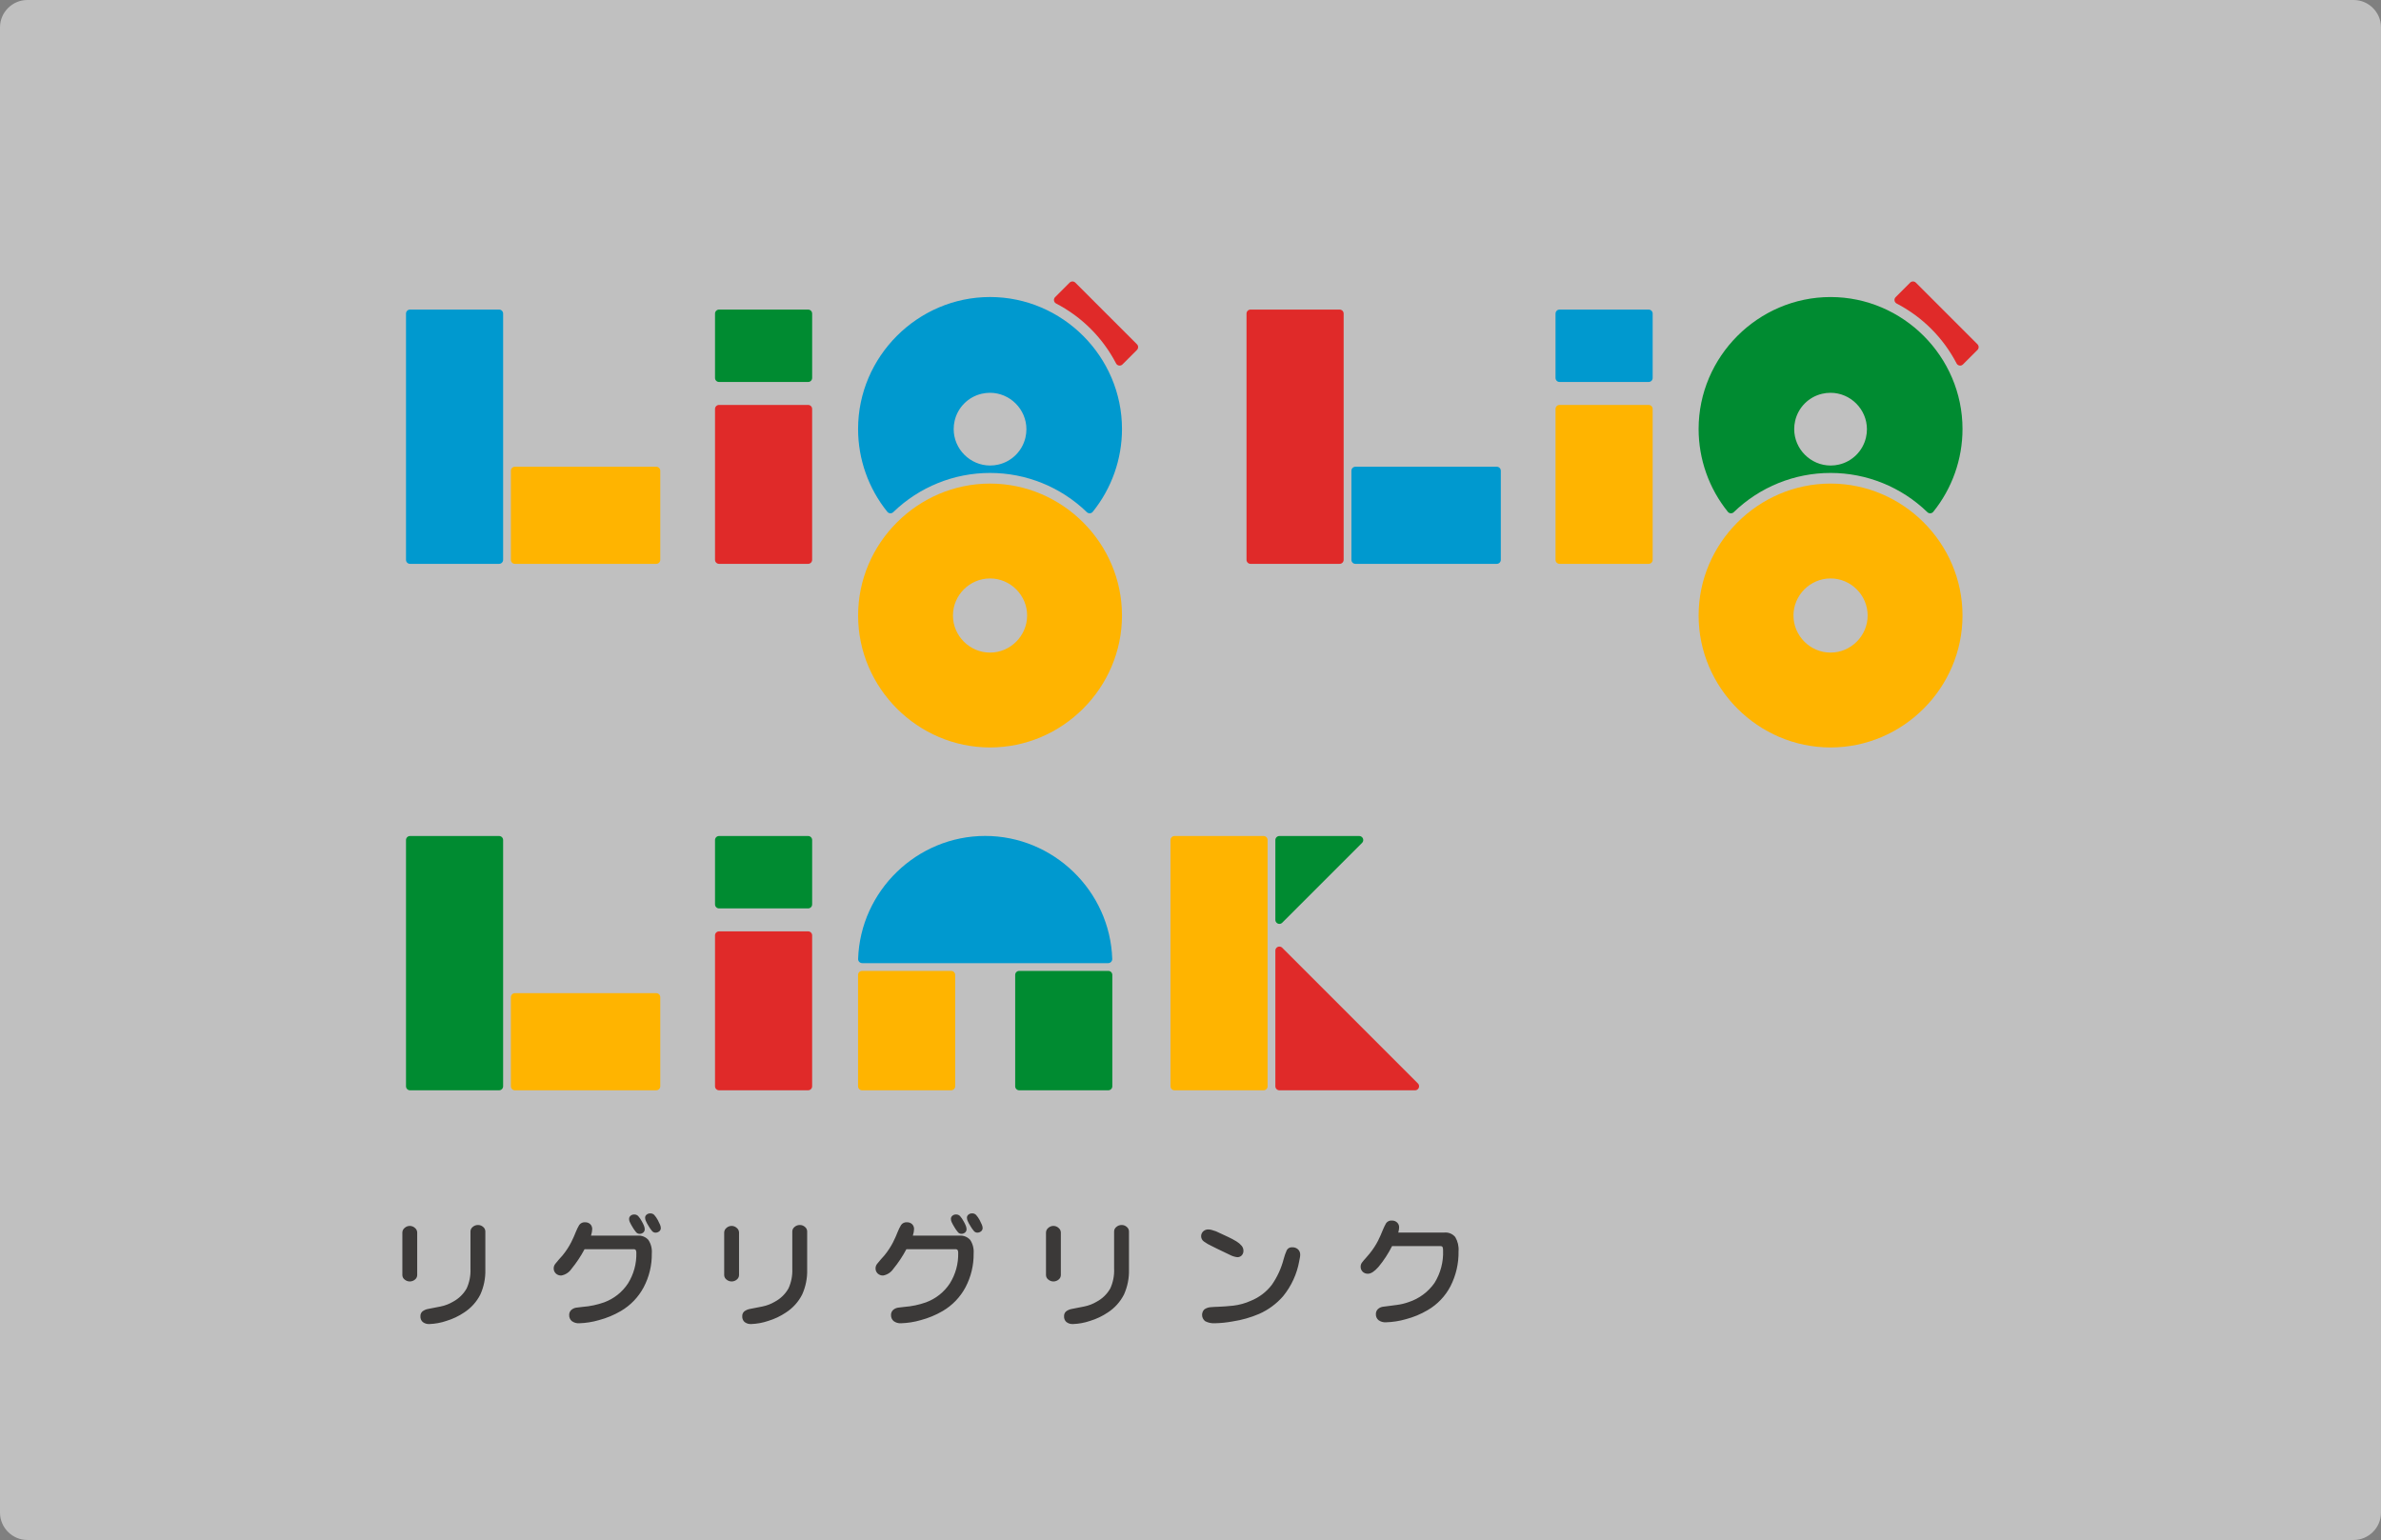
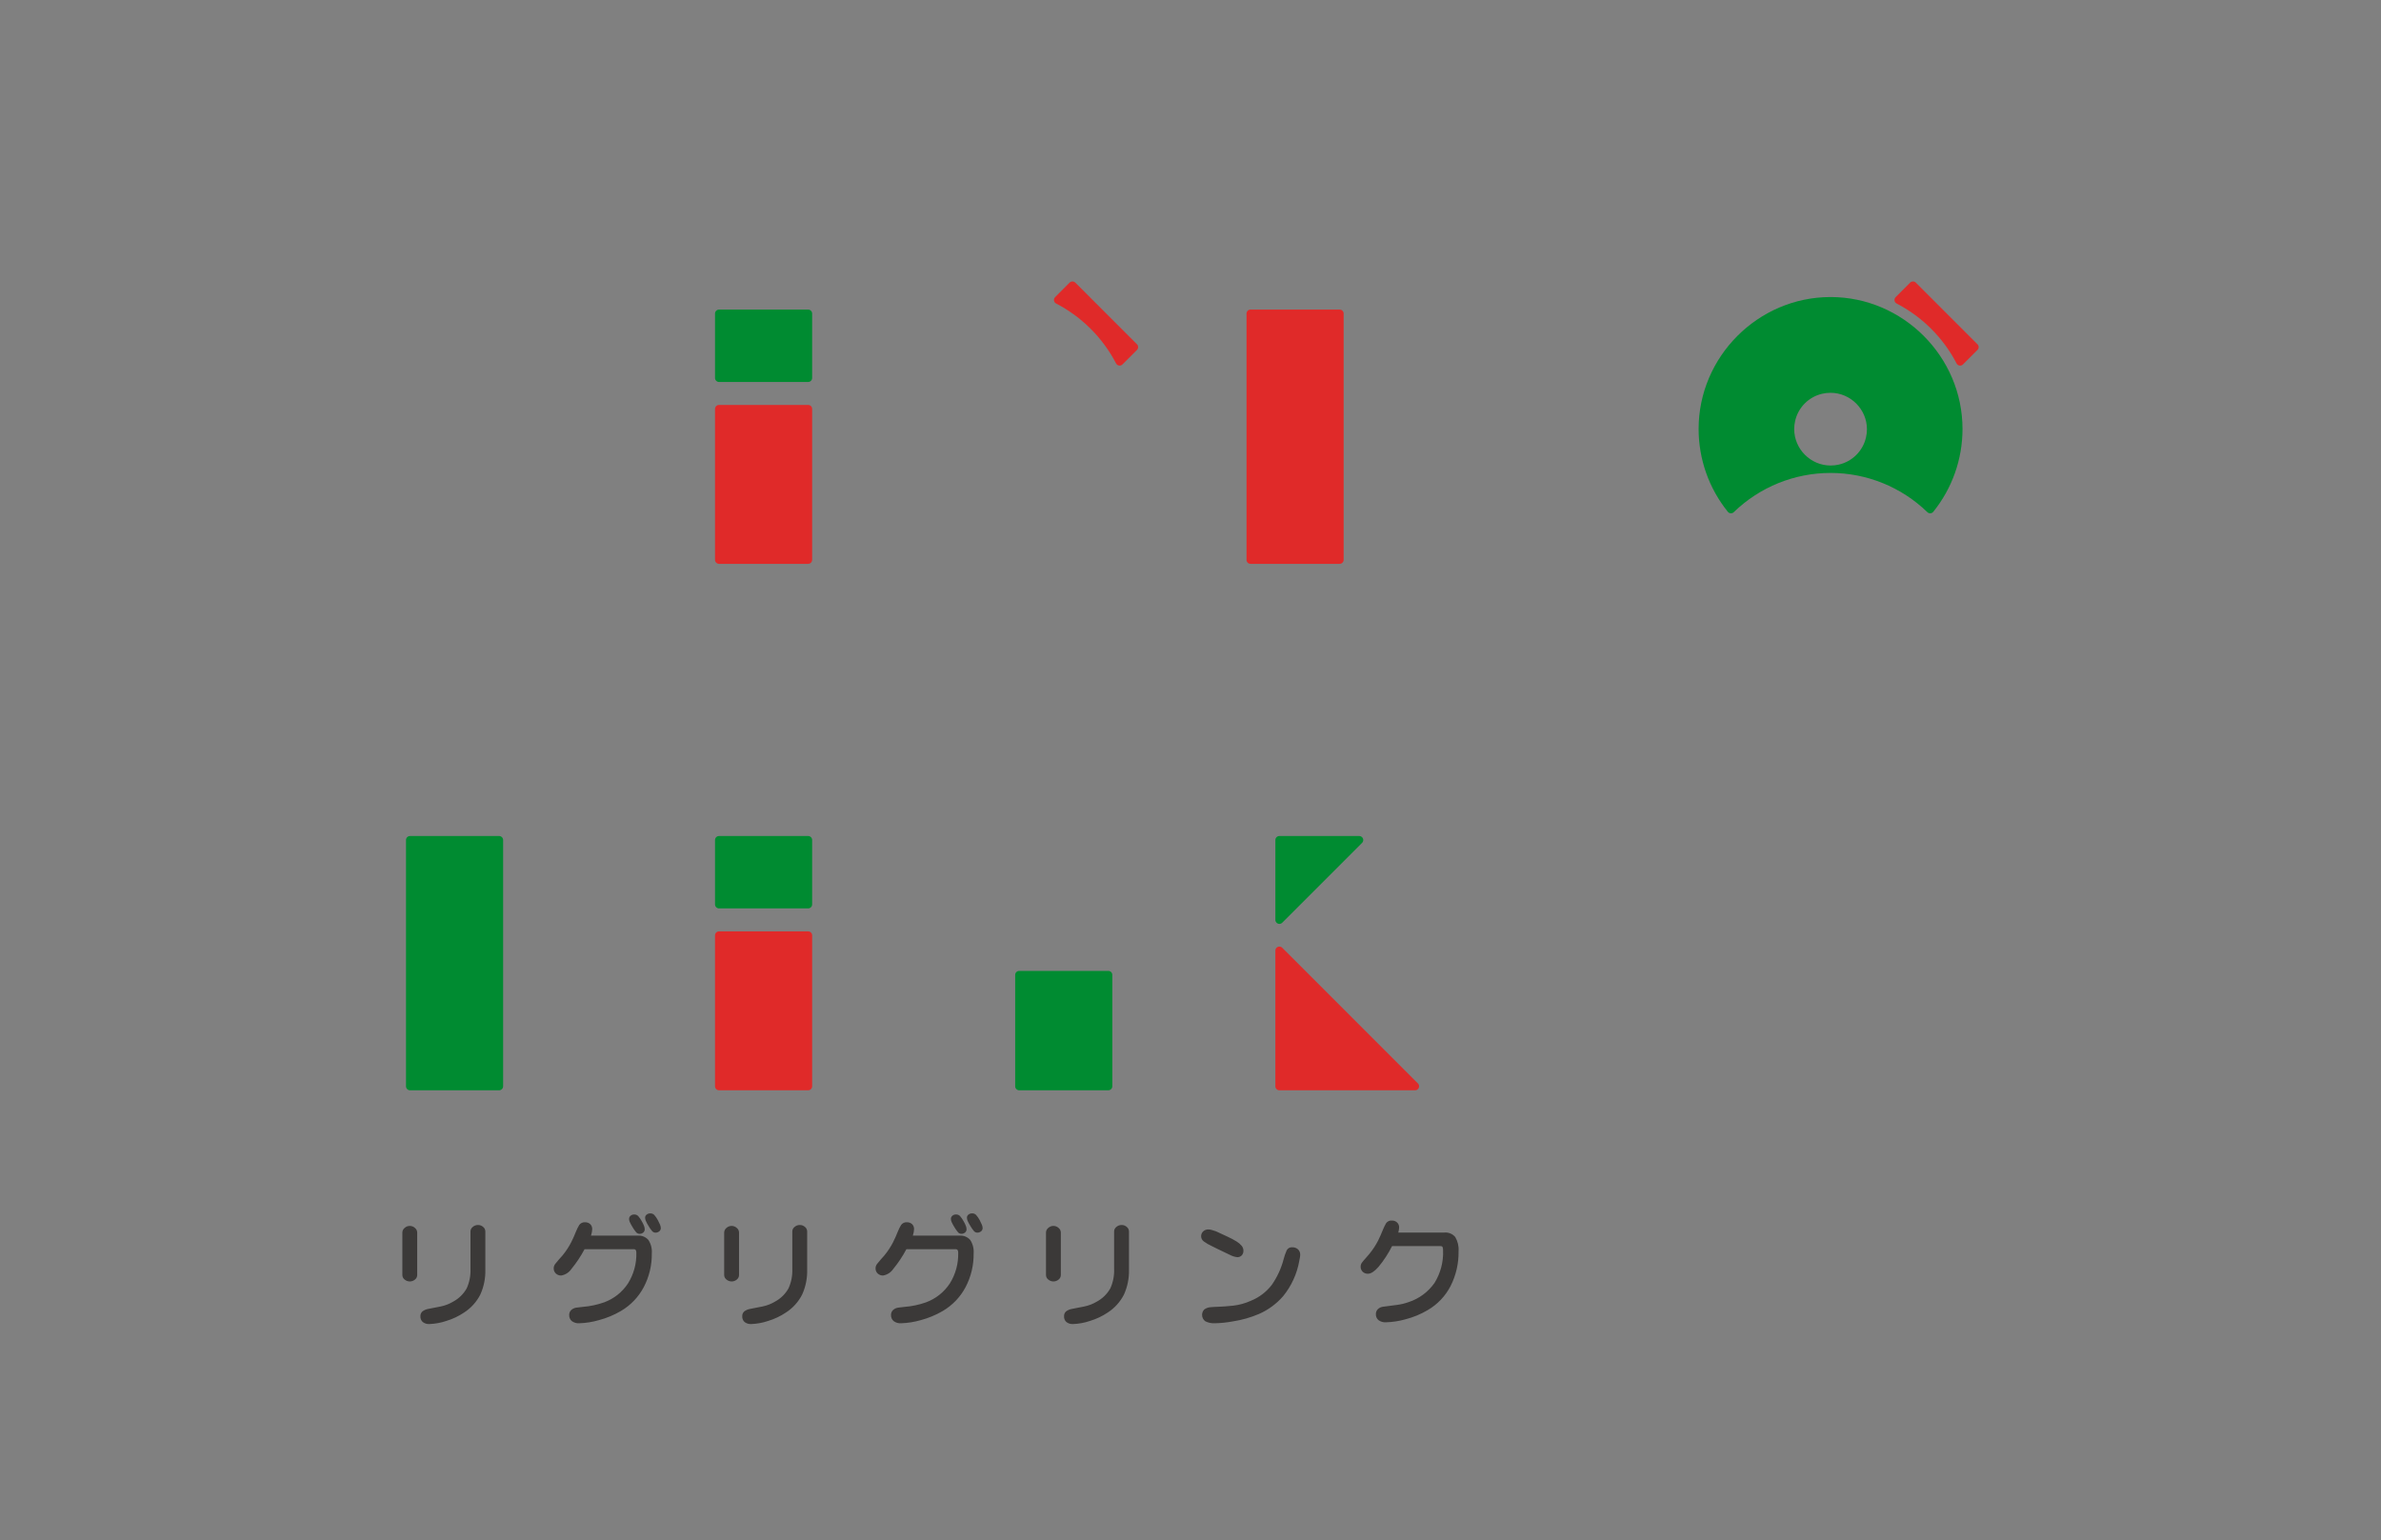
<svg xmlns="http://www.w3.org/2000/svg" width="100%" height="100%" viewBox="0 0 436 282" version="1.1" xml:space="preserve" style="fill-rule:evenodd;clip-rule:evenodd;stroke-linejoin:round;stroke-miterlimit:2;">
  <rect x="0" y="0" width="436" height="282" fill="#808080" stroke="none" />
-   <path d="M5,0l426,0c2.743,-0 5,2.257 5,5l0,272c0,2.743 -2.257,5 -5,5l-426,0c-2.743,0 -5,-2.257 -5,-5l0,-272c-0,-2.743 2.257,-5 5,-5Z" style="fill:#fff;fill-opacity:0.5;fill-rule:nonzero;" />
  <path d="M204.011,232.367l0,-6.885c0.01,-0.314 0.161,-0.608 0.409,-0.8c0.264,-0.237 0.608,-0.365 0.963,-0.36c0.354,-0.009 0.697,0.12 0.957,0.36c0.242,0.196 0.386,0.489 0.394,0.8l0,7.006c0.043,1.569 -0.269,3.128 -0.913,4.559c-0.681,1.344 -1.707,2.483 -2.972,3.3c-1.005,0.675 -2.106,1.195 -3.265,1.544c-0.996,0.339 -2.036,0.531 -3.087,0.569c-0.439,0.03 -0.875,-0.102 -1.224,-0.37c-0.291,-0.263 -0.447,-0.644 -0.426,-1.035c-0.023,-0.338 0.107,-0.669 0.355,-0.9c0.314,-0.242 0.682,-0.401 1.073,-0.465c0.723,-0.148 1.474,-0.296 2.252,-0.443c0.822,-0.165 1.61,-0.469 2.33,-0.9c1.029,-0.557 1.881,-1.394 2.457,-2.413c0.509,-1.118 0.749,-2.34 0.7,-3.567l-0.003,0Zm-117.86,-0l-0,-6.885c0.01,-0.314 0.161,-0.608 0.409,-0.8c0.264,-0.237 0.608,-0.365 0.963,-0.36c0.353,-0.009 0.697,0.121 0.957,0.36c0.242,0.196 0.386,0.489 0.394,0.8l-0,7.006c0.043,1.569 -0.269,3.128 -0.913,4.559c-0.681,1.344 -1.707,2.483 -2.972,3.3c-1.005,0.675 -2.106,1.195 -3.265,1.544c-0.996,0.339 -2.036,0.531 -3.088,0.569c-0.439,0.03 -0.874,-0.102 -1.223,-0.37c-0.291,-0.263 -0.447,-0.644 -0.426,-1.035c-0.023,-0.338 0.107,-0.668 0.354,-0.9c0.314,-0.241 0.683,-0.401 1.074,-0.465c0.722,-0.148 1.473,-0.296 2.252,-0.443c0.822,-0.165 1.61,-0.469 2.33,-0.9c1.029,-0.558 1.881,-1.394 2.457,-2.413c0.508,-1.118 0.747,-2.34 0.697,-3.567Zm58.932,0l-0,-6.885c0.01,-0.314 0.16,-0.608 0.409,-0.8c0.264,-0.237 0.608,-0.365 0.963,-0.36c0.353,-0.009 0.697,0.121 0.957,0.36c0.241,0.197 0.385,0.489 0.393,0.8l-0,7.006c0.043,1.569 -0.269,3.128 -0.913,4.559c-0.68,1.344 -1.706,2.483 -2.972,3.3c-1.005,0.675 -2.105,1.195 -3.264,1.544c-0.996,0.339 -2.036,0.531 -3.088,0.569c-0.439,0.029 -0.875,-0.102 -1.224,-0.37c-0.29,-0.263 -0.447,-0.644 -0.425,-1.035c-0.023,-0.338 0.107,-0.668 0.354,-0.9c0.314,-0.241 0.682,-0.401 1.073,-0.465c0.723,-0.148 1.474,-0.296 2.252,-0.443c0.822,-0.165 1.61,-0.469 2.33,-0.9c1.029,-0.557 1.881,-1.394 2.457,-2.413c0.508,-1.118 0.747,-2.34 0.698,-3.567Zm92.835,-1.473c-0.419,2.376 -1.44,4.606 -2.966,6.475c-1.207,1.384 -2.704,2.487 -4.383,3.231c-1.54,0.66 -3.158,1.121 -4.815,1.373c-1.089,0.204 -2.193,0.318 -3.3,0.343c-0.607,0.033 -1.212,-0.095 -1.754,-0.371c-0.365,-0.272 -0.581,-0.702 -0.581,-1.158c-0,-0.367 0.14,-0.721 0.392,-0.989c0.346,-0.257 0.761,-0.405 1.191,-0.426c0.214,-0.022 0.438,-0.039 0.674,-0.05c0.236,-0.011 0.484,-0.02 0.742,-0.028c0.811,-0.029 1.722,-0.097 2.733,-0.205c1.106,-0.132 2.185,-0.432 3.2,-0.89c1.515,-0.61 2.839,-1.615 3.835,-2.91c1.002,-1.437 1.739,-3.041 2.175,-4.738c0.143,-0.541 0.327,-1.071 0.553,-1.583c0.191,-0.384 0.603,-0.61 1.029,-0.564c0.384,-0.016 0.76,0.12 1.046,0.377c0.273,0.262 0.419,0.629 0.4,1.007c-0.001,0.171 -0.02,0.341 -0.055,0.508c-0.033,0.185 -0.072,0.385 -0.116,0.598Zm-129.695,-4.626l8.523,0c0.749,-0.065 1.487,0.228 1.986,0.791c0.473,0.726 0.692,1.588 0.625,2.452c0.033,2.166 -0.481,4.305 -1.493,6.22c-0.963,1.81 -2.412,3.317 -4.184,4.35c-1.253,0.731 -2.598,1.289 -4,1.66c-1.176,0.343 -2.39,0.536 -3.614,0.575c-0.486,0.032 -0.968,-0.11 -1.36,-0.4c-0.324,-0.278 -0.5,-0.692 -0.477,-1.118c-0.009,-0.322 0.11,-0.634 0.332,-0.868c0.257,-0.251 0.587,-0.416 0.942,-0.471c0.228,-0.044 0.626,-0.092 1.194,-0.143c1.341,-0.103 2.662,-0.382 3.93,-0.83c1.794,-0.658 3.329,-1.878 4.377,-3.476c1.043,-1.674 1.572,-3.618 1.521,-5.589c0.013,-0.175 -0.021,-0.351 -0.1,-0.508c-0.092,-0.116 -0.239,-0.175 -0.386,-0.156l-9,0c-0.678,1.28 -1.482,2.489 -2.4,3.609c-0.431,0.637 -1.102,1.072 -1.859,1.206c-0.369,0.015 -0.73,-0.119 -1,-0.371c-0.258,-0.246 -0.399,-0.591 -0.388,-0.947c0.002,-0.293 0.101,-0.577 0.282,-0.807c0.189,-0.251 0.415,-0.524 0.681,-0.82l0.653,-0.73c0.329,-0.401 0.636,-0.821 0.918,-1.256c0.24,-0.37 0.462,-0.752 0.664,-1.145c0.185,-0.355 0.344,-0.69 0.477,-1.007c0.133,-0.317 0.255,-0.608 0.365,-0.875c0.176,-0.446 0.386,-0.877 0.63,-1.289c0.25,-0.355 0.675,-0.547 1.107,-0.5c0.338,-0.011 0.667,0.112 0.914,0.343c0.243,0.238 0.373,0.568 0.359,0.908c-0.003,0.18 -0.021,0.36 -0.056,0.537c-0.04,0.222 -0.095,0.44 -0.163,0.655Zm58.932,0l8.522,0c0.75,-0.065 1.487,0.228 1.987,0.791c0.473,0.726 0.692,1.588 0.625,2.452c0.033,2.166 -0.481,4.305 -1.494,6.22c-0.963,1.81 -2.412,3.317 -4.183,4.35c-1.253,0.73 -2.598,1.289 -4,1.66c-1.176,0.343 -2.39,0.536 -3.614,0.575c-0.487,0.032 -0.969,-0.11 -1.361,-0.4c-0.323,-0.278 -0.499,-0.692 -0.476,-1.118c-0.009,-0.322 0.11,-0.634 0.332,-0.868c0.257,-0.251 0.586,-0.416 0.941,-0.471c0.229,-0.044 0.629,-0.092 1.2,-0.143c1.34,-0.103 2.662,-0.382 3.929,-0.83c1.794,-0.658 3.329,-1.878 4.377,-3.476c1.044,-1.674 1.573,-3.617 1.522,-5.589c0.013,-0.175 -0.022,-0.351 -0.1,-0.508c-0.093,-0.116 -0.24,-0.175 -0.387,-0.156l-9,0c-0.678,1.28 -1.482,2.489 -2.4,3.609c-0.431,0.637 -1.102,1.072 -1.859,1.206c-0.369,0.015 -0.73,-0.119 -1,-0.371c-0.258,-0.246 -0.398,-0.591 -0.387,-0.947c0.002,-0.293 0.101,-0.577 0.282,-0.807c0.188,-0.251 0.415,-0.524 0.681,-0.82l0.653,-0.73c0.329,-0.401 0.635,-0.821 0.918,-1.256c0.259,-0.4 0.479,-0.784 0.664,-1.145c0.185,-0.361 0.344,-0.69 0.477,-1.007c0.133,-0.317 0.253,-0.61 0.365,-0.875c0.176,-0.446 0.386,-0.877 0.63,-1.289c0.25,-0.355 0.675,-0.547 1.107,-0.5c0.338,-0.011 0.666,0.112 0.913,0.343c0.243,0.238 0.374,0.568 0.36,0.908c-0.003,0.18 -0.021,0.36 -0.056,0.537c-0.042,0.222 -0.098,0.44 -0.168,0.655Zm88.895,-0.564l8.434,0c0.763,-0.074 1.514,0.238 2,0.83c0.46,0.781 0.669,1.685 0.6,2.589c0.042,2.222 -0.464,4.42 -1.472,6.4c-0.951,1.834 -2.406,3.358 -4.194,4.393c-1.249,0.737 -2.596,1.297 -4,1.661c-1.184,0.339 -2.405,0.528 -3.636,0.564c-0.487,0.031 -0.969,-0.111 -1.362,-0.4c-0.321,-0.273 -0.496,-0.68 -0.475,-1.1c-0.009,-0.339 0.121,-0.667 0.359,-0.908c0.28,-0.262 0.641,-0.422 1.024,-0.453c0.841,-0.112 1.649,-0.217 2.424,-0.316c0.75,-0.094 1.488,-0.27 2.2,-0.526c1.912,-0.625 3.57,-1.853 4.725,-3.5c1.106,-1.775 1.654,-3.842 1.572,-5.932c0.013,-0.216 -0.017,-0.433 -0.088,-0.637c-0.06,-0.122 -0.2,-0.182 -0.411,-0.182l-8.842,0c-0.68,1.356 -1.512,2.631 -2.479,3.8c-0.738,0.841 -1.384,1.262 -1.937,1.261c-0.359,0.016 -0.709,-0.116 -0.968,-0.365c-0.251,-0.251 -0.386,-0.596 -0.371,-0.951c0.003,-0.273 0.096,-0.538 0.265,-0.753c0.208,-0.273 0.43,-0.535 0.665,-0.786l0.686,-0.8c0.331,-0.402 0.637,-0.824 0.918,-1.262c0.259,-0.4 0.479,-0.789 0.664,-1.15c0.185,-0.361 0.344,-0.7 0.477,-1.019c0.133,-0.319 0.254,-0.608 0.364,-0.874c0.177,-0.439 0.382,-0.866 0.614,-1.278c0.245,-0.358 0.669,-0.551 1.1,-0.5c0.34,-0.008 0.67,0.117 0.919,0.349c0.249,0.228 0.386,0.553 0.376,0.89c-0.002,0.141 -0.015,0.282 -0.039,0.421c-0.028,0.18 -0.065,0.358 -0.112,0.534Zm-182.372,7.802l-0,-7.825c0.011,-0.319 0.161,-0.618 0.409,-0.818c0.532,-0.497 1.368,-0.497 1.9,0c0.248,0.2 0.398,0.499 0.409,0.818l-0,7.825c-0.007,0.313 -0.154,0.607 -0.4,0.8c-0.546,0.471 -1.364,0.471 -1.91,0c-0.25,-0.191 -0.4,-0.485 -0.408,-0.8Zm117.861,0l-0,-7.825c0.011,-0.319 0.161,-0.618 0.409,-0.818c0.531,-0.498 1.369,-0.498 1.9,0c0.248,0.2 0.398,0.499 0.409,0.818l-0,7.825c-0.007,0.313 -0.154,0.607 -0.4,0.8c-0.546,0.471 -1.363,0.471 -1.909,0c-0.251,-0.19 -0.402,-0.485 -0.409,-0.8Zm-58.929,0l-0,-7.825c0.011,-0.319 0.161,-0.618 0.409,-0.818c0.531,-0.498 1.369,-0.498 1.9,0c0.249,0.2 0.399,0.499 0.41,0.818l-0,7.825c-0.006,0.313 -0.153,0.607 -0.4,0.8c-0.546,0.471 -1.363,0.471 -1.909,0c-0.251,-0.191 -0.402,-0.485 -0.41,-0.8Zm90.068,-8.024c0.834,0.384 1.565,0.723 2.192,1.018c0.54,0.249 1.065,0.529 1.571,0.841c0.354,0.213 0.67,0.484 0.936,0.8c0.203,0.252 0.315,0.567 0.315,0.891c0.013,0.316 -0.098,0.624 -0.311,0.858c-0.213,0.221 -0.511,0.339 -0.818,0.326c-0.471,-0.055 -0.927,-0.198 -1.345,-0.421c-0.616,-0.28 -1.422,-0.667 -2.418,-1.162l-0.885,-0.442c-0.519,-0.233 -1.012,-0.519 -1.472,-0.853c-0.303,-0.214 -0.488,-0.558 -0.5,-0.929c-0.01,-0.344 0.127,-0.677 0.376,-0.914c0.257,-0.241 0.6,-0.371 0.952,-0.359c0.21,0.005 0.418,0.036 0.619,0.094c0.237,0.065 0.5,0.149 0.788,0.252Zm-105.169,-1.86c0.16,0.267 0.299,0.547 0.415,0.836c0.084,0.202 0.131,0.418 0.138,0.637c0.005,0.228 -0.09,0.447 -0.26,0.6c-0.201,0.172 -0.46,0.259 -0.724,0.243c-0.245,-0.011 -0.472,-0.131 -0.62,-0.326c-0.241,-0.288 -0.456,-0.598 -0.642,-0.925c-0.186,-0.297 -0.353,-0.606 -0.5,-0.924c-0.076,-0.173 -0.118,-0.359 -0.122,-0.548c-0.002,-0.223 0.095,-0.436 0.265,-0.581c0.191,-0.162 0.436,-0.247 0.687,-0.237c0.267,-0.008 0.526,0.096 0.714,0.287c0.254,0.284 0.472,0.597 0.649,0.934l-0,0.004Zm58.93,-0.004c0.159,0.268 0.298,0.547 0.415,0.836c0.084,0.202 0.131,0.418 0.138,0.637c0.005,0.228 -0.09,0.447 -0.26,0.6c-0.201,0.172 -0.461,0.259 -0.725,0.243c-0.245,-0.012 -0.472,-0.131 -0.62,-0.326c-0.241,-0.289 -0.455,-0.598 -0.641,-0.925c-0.186,-0.297 -0.353,-0.606 -0.5,-0.924c-0.076,-0.173 -0.118,-0.359 -0.122,-0.548c-0.002,-0.223 0.095,-0.436 0.265,-0.581c0.191,-0.163 0.436,-0.248 0.687,-0.237c0.267,-0.008 0.526,0.096 0.714,0.287c0.254,0.285 0.472,0.6 0.649,0.938Zm-55.997,-0.228c0.177,0.333 0.315,0.621 0.415,0.863c0.089,0.199 0.14,0.413 0.149,0.631c0.002,0.226 -0.098,0.442 -0.271,0.587c-0.203,0.17 -0.46,0.261 -0.725,0.255c-0.248,-0.01 -0.48,-0.13 -0.631,-0.327c-0.242,-0.291 -0.457,-0.604 -0.641,-0.935c-0.189,-0.295 -0.354,-0.604 -0.493,-0.925c-0.072,-0.177 -0.112,-0.366 -0.117,-0.558c0.001,-0.216 0.101,-0.42 0.272,-0.553c0.191,-0.158 0.433,-0.241 0.681,-0.232c0.268,-0.011 0.53,0.091 0.719,0.282c0.248,0.278 0.463,0.584 0.639,0.912l0.003,0Zm58.93,-0.004c0.176,0.333 0.314,0.621 0.415,0.863c0.089,0.199 0.14,0.413 0.149,0.631c0.001,0.226 -0.098,0.441 -0.271,0.587c-0.203,0.17 -0.46,0.261 -0.725,0.255c-0.248,-0.01 -0.48,-0.13 -0.631,-0.327c-0.242,-0.291 -0.457,-0.604 -0.642,-0.935c-0.189,-0.295 -0.353,-0.604 -0.493,-0.925c-0.072,-0.177 -0.111,-0.367 -0.116,-0.558c0.001,-0.216 0.101,-0.42 0.272,-0.553c0.19,-0.158 0.433,-0.241 0.68,-0.232c0.269,-0.011 0.53,0.092 0.72,0.282c0.25,0.279 0.466,0.586 0.644,0.916l-0.002,-0.004Z" style="fill:#3b3938;fill-rule:nonzero;" />
  <g>
-     <path d="M157.881,176.371l45.044,0c0.409,0 0.746,-0.337 0.746,-0.746c0,-0.005 0,-0.01 -0,-0.015c-0.401,-12.483 -10.779,-22.533 -23.268,-22.533c-12.489,0 -22.867,10.05 -23.268,22.533c-0,0.005 -0,0.01 -0,0.015c-0,0.409 0.337,0.746 0.746,0.746Zm116.941,-90.166c-0,-0.407 -0.33,-0.737 -0.737,-0.737l-25.884,-0c-0.407,-0 -0.737,0.33 -0.737,0.737l0,16.311c0,0.407 0.33,0.737 0.737,0.737l25.884,-0c0.407,-0 0.737,-0.33 0.737,-0.737l-0,-16.311Zm-182.692,-28.778c0,-0.407 -0.33,-0.737 -0.737,-0.737l-16.311,-0c-0.407,-0 -0.737,0.33 -0.737,0.737l0,45.088c0,0.407 0.33,0.737 0.737,0.737l16.311,-0c0.407,-0 0.737,-0.33 0.737,-0.737l0,-45.088Zm89.163,29.179c6.611,-0.002 12.97,2.573 17.717,7.174c0.138,0.137 0.325,0.214 0.52,0.214c0.218,0 0.425,-0.097 0.565,-0.264c3.468,-4.297 5.36,-9.655 5.36,-15.176c0,-13.256 -10.907,-24.163 -24.163,-24.163c-13.255,-0 -24.163,10.907 -24.163,24.163c0,5.521 1.893,10.879 5.361,15.176c0.14,0.167 0.347,0.264 0.565,0.264c0.195,0 0.382,-0.077 0.52,-0.214c4.748,-4.601 11.106,-7.176 17.718,-7.174Zm-1.542,-14.5c0.502,-0.118 1.016,-0.178 1.531,-0.178c3.659,-0 6.67,3.011 6.67,6.67c0,0.513 -0.059,1.024 -0.176,1.523c-0.569,2.463 -2.505,4.392 -4.97,4.952c-0.492,0.114 -0.996,0.171 -1.501,0.171c-3.659,0 -6.67,-3.011 -6.67,-6.67c-0,-0.505 0.057,-1.009 0.171,-1.501c0.559,-2.463 2.485,-4.397 4.945,-4.968l0,0.001Zm122.88,-14.679c-0,-0.407 -0.33,-0.737 -0.737,-0.737l-16.313,-0c-0.407,-0 -0.737,0.33 -0.737,0.737l0,11.783c0,0.407 0.33,0.737 0.737,0.737l16.313,-0c0.407,-0 0.737,-0.33 0.737,-0.737l-0,-11.783Z" style="fill:#0099cf;" />
    <path d="M259.639,198.395l-24.841,-24.842c-0.138,-0.138 -0.326,-0.216 -0.521,-0.216c-0.404,0 -0.737,0.333 -0.737,0.737l-0,24.844c-0,0.404 0.333,0.737 0.737,0.737l24.843,0c0.404,0 0.737,-0.333 0.737,-0.737c-0,-0.196 -0.079,-0.385 -0.218,-0.523Zm-110.922,-27.106c-0,-0.407 -0.33,-0.737 -0.737,-0.737l-16.311,-0c-0.407,-0 -0.737,0.33 -0.737,0.737l-0,27.628c-0,0.407 0.33,0.737 0.737,0.737l16.311,0c0.407,0 0.737,-0.33 0.737,-0.737l-0,-27.628Zm97.327,-113.862c-0,-0.407 -0.33,-0.737 -0.737,-0.737l-16.311,0c-0.407,0 -0.737,0.33 -0.737,0.737l-0,45.088c-0,0.407 0.33,0.737 0.737,0.737l16.311,0c0.407,0 0.737,-0.33 0.737,-0.737l-0,-45.088Zm-97.327,17.461c-0,-0.407 -0.33,-0.737 -0.737,-0.737l-16.311,-0c-0.407,-0 -0.737,0.33 -0.737,0.737l-0,27.627c-0,0.407 0.33,0.737 0.737,0.737l16.311,-0c0.407,-0 0.737,-0.33 0.737,-0.737l-0,-27.627Zm56.822,-8.152l2.655,-2.655c0.285,-0.286 0.285,-0.756 -0,-1.042l-11.285,-11.282c-0.286,-0.285 -0.756,-0.285 -1.042,-0l-2.659,2.659c-0.136,0.137 -0.213,0.323 -0.213,0.516c0,0.277 0.158,0.532 0.407,0.655c4.694,2.437 8.524,6.264 10.965,10.956c0.123,0.249 0.378,0.407 0.655,0.407c0.194,-0 0.38,-0.077 0.517,-0.214Zm153.91,0.001l2.656,-2.656c0.138,-0.138 0.216,-0.326 0.216,-0.521c0,-0.195 -0.078,-0.383 -0.216,-0.521l-11.282,-11.282c-0.286,-0.285 -0.756,-0.285 -1.042,0l-2.659,2.66c-0.136,0.137 -0.213,0.322 -0.213,0.515c0,0.277 0.158,0.532 0.406,0.655c4.693,2.438 8.523,6.265 10.964,10.957c0.123,0.248 0.378,0.406 0.655,0.406c0.193,-0 0.378,-0.077 0.515,-0.213Z" style="fill:#e02a29;" />
    <path d="M203.684,178.528c0,-0.407 -0.33,-0.737 -0.737,-0.737l-16.313,0c-0.407,0 -0.737,0.33 -0.737,0.737l0,20.389c0,0.407 0.33,0.737 0.737,0.737l16.313,0c0.407,0 0.737,-0.33 0.737,-0.737l0,-20.389Zm-111.554,-24.7c0,-0.407 -0.33,-0.737 -0.737,-0.737l-16.311,-0c-0.407,-0 -0.737,0.33 -0.737,0.737l0,45.089c0,0.407 0.33,0.737 0.737,0.737l16.311,-0c0.407,-0 0.737,-0.33 0.737,-0.737l0,-45.089Zm156.765,-0.737l-14.618,-0c-0.404,-0 -0.737,0.333 -0.737,0.737l-0,14.617c0,0.404 0.333,0.737 0.737,0.737c0.195,-0 0.383,-0.078 0.521,-0.216l14.618,-14.617c0.138,-0.138 0.216,-0.326 0.216,-0.521c-0,-0.404 -0.333,-0.737 -0.737,-0.737Zm-100.178,0.737c-0,-0.407 -0.33,-0.737 -0.737,-0.737l-16.311,-0c-0.407,-0 -0.737,0.33 -0.737,0.737l-0,11.783c-0,0.407 0.33,0.737 0.737,0.737l16.311,-0c0.407,-0 0.737,-0.33 0.737,-0.737l-0,-11.783Zm186.49,-67.222c6.611,-0.002 12.969,2.573 17.716,7.174c0.138,0.137 0.325,0.215 0.52,0.215c0.218,-0 0.425,-0.097 0.565,-0.265c3.467,-4.296 5.359,-9.654 5.359,-15.175c0,-13.254 -10.907,-24.162 -24.162,-24.162c-13.254,0 -24.161,10.908 -24.161,24.162c-0,5.521 1.892,10.879 5.359,15.175c0.14,0.168 0.347,0.265 0.566,0.265c0.195,-0 0.382,-0.077 0.52,-0.215c4.748,-4.601 11.106,-7.176 17.718,-7.174Zm-1.541,-14.5c0.501,-0.118 1.014,-0.178 1.529,-0.178c3.659,0 6.67,3.011 6.67,6.67c-0,0.514 -0.06,1.025 -0.177,1.525c-0.569,2.463 -2.504,4.391 -4.969,4.951c-0.492,0.114 -0.996,0.171 -1.501,0.171c-3.659,0 -6.67,-3.011 -6.67,-6.67c-0,-0.505 0.057,-1.009 0.171,-1.501c0.559,-2.464 2.486,-4.4 4.947,-4.97l0,0.002Zm-184.949,-14.679c0,-0.407 -0.33,-0.737 -0.737,-0.737l-16.311,-0c-0.407,-0 -0.737,0.33 -0.737,0.737l0,11.783c0,0.407 0.33,0.737 0.737,0.737l16.311,0c0.407,0 0.737,-0.33 0.737,-0.737l0,-11.783Z" style="fill:#008b31;" />
-     <path d="M174.909,178.528c0,-0.407 -0.33,-0.737 -0.737,-0.737l-16.312,0c-0.407,0 -0.737,0.33 -0.737,0.737l0,20.389c0,0.407 0.33,0.737 0.737,0.737l16.312,0c0.407,0 0.737,-0.33 0.737,-0.737l0,-20.389Zm-54.001,4.078c0,-0.407 -0.33,-0.737 -0.737,-0.737l-25.884,-0c-0.407,-0 -0.737,0.33 -0.737,0.737l-0,16.311c-0,0.407 0.33,0.737 0.737,0.737l25.884,-0c0.407,-0 0.737,-0.33 0.737,-0.737l0,-16.311Zm111.212,-28.778c0,-0.407 -0.33,-0.737 -0.737,-0.737l-16.311,-0c-0.407,-0 -0.737,0.33 -0.737,0.737l0,45.089c0,0.407 0.33,0.737 0.737,0.737l16.311,-0c0.407,-0 0.737,-0.33 0.737,-0.737l0,-45.089Zm103.087,-65.276c-0,-0 -0.001,-0 -0.001,-0c-13.254,-0 -24.161,10.907 -24.161,24.161c-0,13.254 10.907,24.161 24.161,24.161c13.254,-0 24.161,-10.907 24.161,-24.161c0,-13.254 -10.906,-24.16 -24.16,-24.161Zm-153.914,-0c-13.254,0.001 -24.16,10.907 -24.16,24.161c0,13.254 10.907,24.161 24.161,24.161c13.252,-0 24.158,-10.904 24.161,-24.156c0,-0.002 0,-0.003 0,-0.005c0,-13.254 -10.907,-24.161 -24.161,-24.161c-0,-0 -0.001,-0 -0.001,-0Zm153.914,30.952c-0,0 -0.001,0 -0.001,0c-3.725,0 -6.79,-3.065 -6.79,-6.79c0,-3.725 3.065,-6.79 6.79,-6.79c3.725,0 6.789,3.064 6.79,6.789c0,3.725 -3.064,6.79 -6.789,6.791Zm-153.914,-0c-3.725,-0 -6.79,-3.065 -6.79,-6.79c0,-3.725 3.065,-6.79 6.79,-6.79c3.725,-0 6.789,3.064 6.79,6.789c0,3.725 -3.065,6.79 -6.79,6.791Zm-60.384,-33.299c-0,-0.407 -0.33,-0.737 -0.737,-0.737l-25.884,-0c-0.407,-0 -0.737,0.33 -0.737,0.737l-0,16.311c-0,0.407 0.33,0.737 0.737,0.737l25.884,-0c0.407,-0 0.737,-0.33 0.737,-0.737l-0,-16.311Zm181.722,-11.317c-0,-0.407 -0.33,-0.737 -0.737,-0.737l-16.313,-0c-0.407,-0 -0.737,0.33 -0.737,0.737l-0,27.627c-0,0.407 0.33,0.737 0.737,0.737l16.313,-0c0.407,-0 0.737,-0.33 0.737,-0.737l-0,-27.627Z" style="fill:#ffb400;" />
  </g>
</svg>